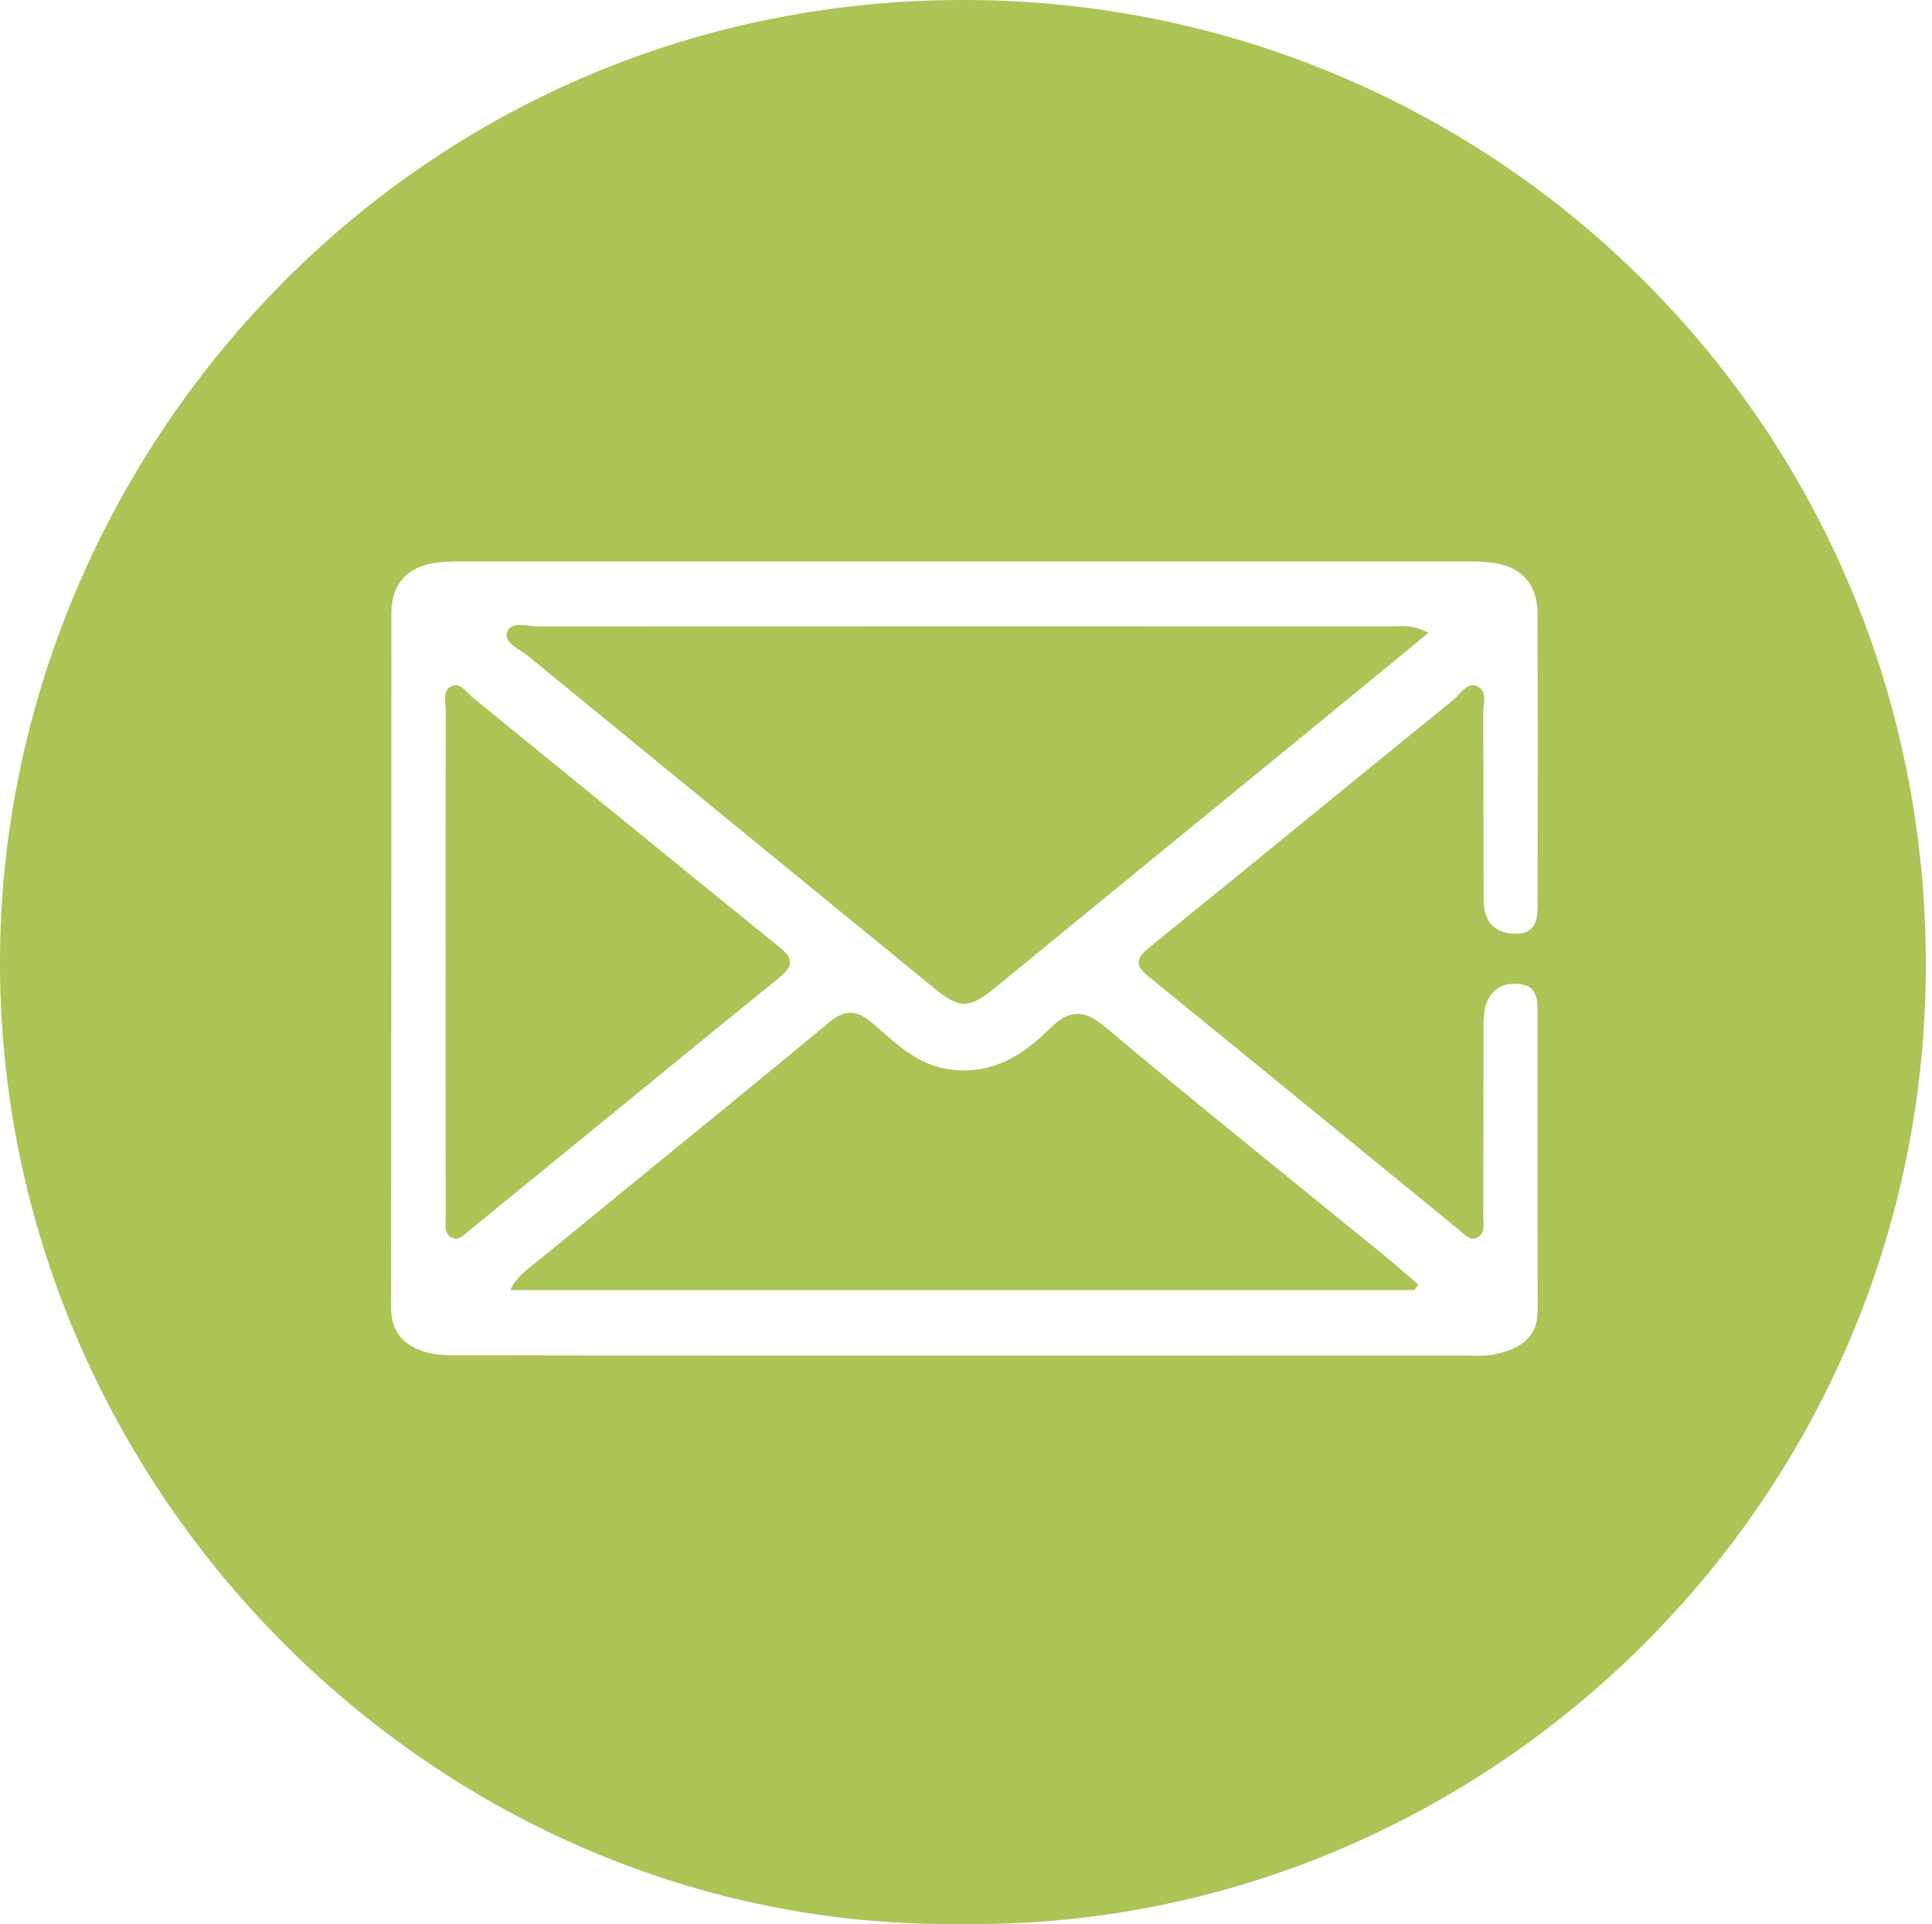
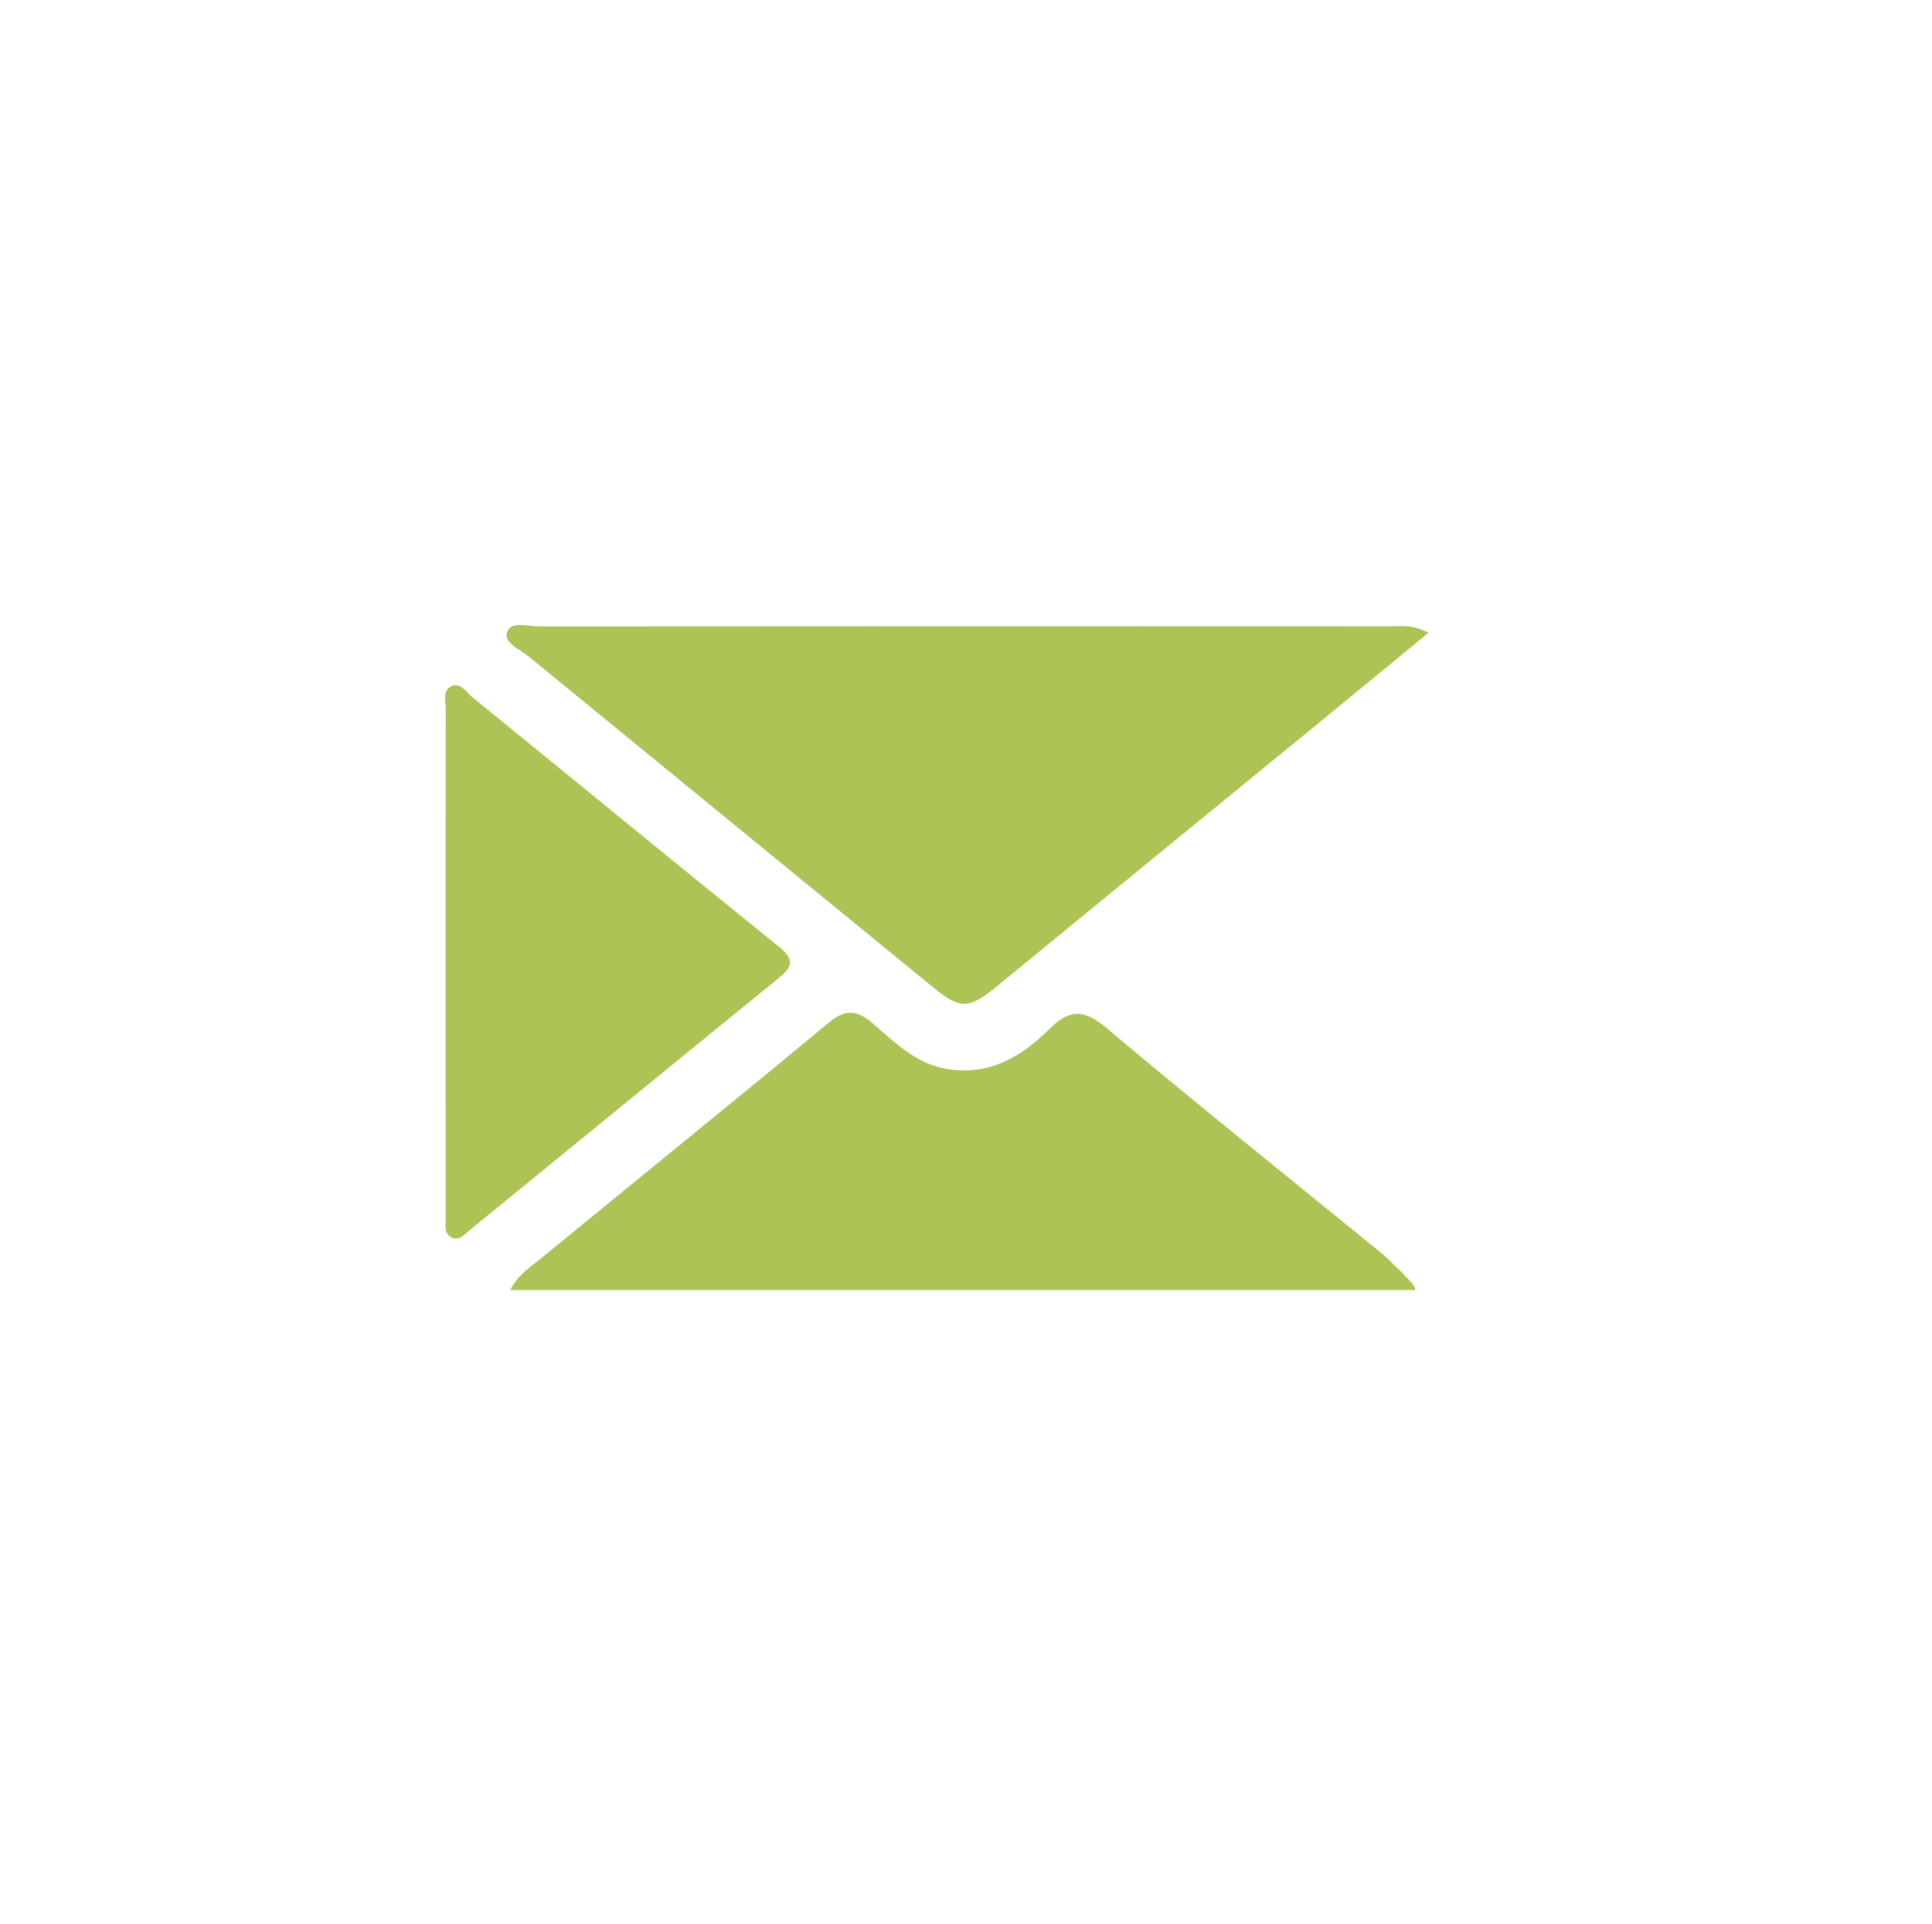
<svg xmlns="http://www.w3.org/2000/svg" id="Capa_1" x="0px" y="0px" viewBox="0 0 432 430.26" style="enable-background:new 0 0 432 430.26;" xml:space="preserve">
  <style type="text/css">
	.st0{fill:#ACC356;}
</style>
  <g>
    <g>
-       <path class="st0" d="M214.58,430.26C97.49,431.73-2.33,332.06,0.04,211.12C2.24,98.99,94.2-1.17,217.54,0.01    C335.4,1.13,432.18,96.88,430.6,218.59C429.04,338.84,329.3,432.06,214.58,430.26z M215.96,303.16c37.05,0,74.1,0,111.15-0.01    c2.42,0,4.91,0.21,7.23-0.3c5.23-1.15,9.5-3.42,9.49-9.84c-0.04-22.35-0.01-44.71-0.02-67.05c0-2.74-0.36-5.39-3.83-5.87    c-3.66-0.51-6.43,0.98-7.65,4.42c-0.65,1.82-0.6,3.96-0.6,5.96c-0.05,13.9-0.02,27.79-0.06,41.69c0,1.56,0.45,3.47-1.1,4.47    c-1.75,1.15-3.03-0.54-4.18-1.47c-23.25-18.95-46.42-37.98-69.71-56.89c-3.3-2.67-2.28-4.27,0.43-6.48    c22.66-18.39,45.23-36.9,67.88-55.28c1.59-1.29,3.04-4.13,5.41-3c2.28,1.1,1.22,4,1.24,6.1c0.1,13.9,0.05,27.79,0.11,41.67    c0.02,4.46,2.07,7.38,6.8,7.53c5.43,0.16,5.27-3.83,5.27-7.56c0.01-21.34,0.05-42.69-0.02-64.03c-0.02-6.59-3.53-10.5-10.03-11.37    c-2.57-0.35-5.22-0.27-7.84-0.27c-73.5-0.01-146.99-0.01-220.49,0c-2.61,0-5.26-0.08-7.84,0.25c-6.54,0.86-10.08,4.74-10.08,11.32    c-0.05,51.75,0.01,103.5-0.08,155.24c-0.01,5.69,3.02,8.6,7.81,10c2.63,0.77,5.57,0.7,8.37,0.7    C141.06,303.17,178.5,303.16,215.96,303.16z" />
      <path class="st0" d="M319.43,141.5c-8.93,7.33-17.23,14.2-25.57,21.01c-23.67,19.37-47.38,38.71-71.02,58.11    c-6.2,5.07-8.12,5.14-14.08,0.27c-30.21-24.73-60.46-49.41-90.65-74.16c-1.91-1.56-5.62-2.96-4.68-5.46    c0.93-2.45,4.69-1.17,7.19-1.17c63.42-0.06,126.83-0.05,190.26-0.02C313.24,140.06,315.71,139.58,319.43,141.5z" />
-       <path class="st0" d="M316.33,288.49c-67.17,0-134.34,0-202.24,0c1.76-3.5,4.56-5.16,6.9-7.09c21.46-17.62,43.08-35.06,64.44-52.8    c3.91-3.25,6.52-2.49,9.88,0.4c4.99,4.29,9.67,9.06,16.77,10.11c9.41,1.39,16.44-2.9,22.62-9.04c4.41-4.37,7.64-4.46,12.66-0.22    c20.46,17.25,41.38,33.95,62.12,50.88c2.59,2.11,5.09,4.33,7.62,6.5C316.85,287.65,316.6,288.08,316.33,288.49z" />
+       <path class="st0" d="M316.33,288.49c-67.17,0-134.34,0-202.24,0c1.76-3.5,4.56-5.16,6.9-7.09c21.46-17.62,43.08-35.06,64.44-52.8    c3.91-3.25,6.52-2.49,9.88,0.4c4.99,4.29,9.67,9.06,16.77,10.11c9.41,1.39,16.44-2.9,22.62-9.04c4.41-4.37,7.64-4.46,12.66-0.22    c20.46,17.25,41.38,33.95,62.12,50.88C316.85,287.65,316.6,288.08,316.33,288.49z" />
      <path class="st0" d="M99.64,214.34c0-18.5-0.02-37,0.04-55.5c0.01-1.9-0.88-4.46,1.37-5.44c1.91-0.83,3.14,1.35,4.47,2.44    c22.92,18.64,45.76,37.38,68.75,55.96c3.38,2.73,2.98,4.39-0.1,6.89c-23.09,18.76-46.08,37.63-69.15,56.41    c-1.15,0.94-2.42,2.6-4.18,1.57c-1.62-0.94-1.17-2.88-1.17-4.42C99.63,252.94,99.64,233.63,99.64,214.34z" />
    </g>
  </g>
</svg>